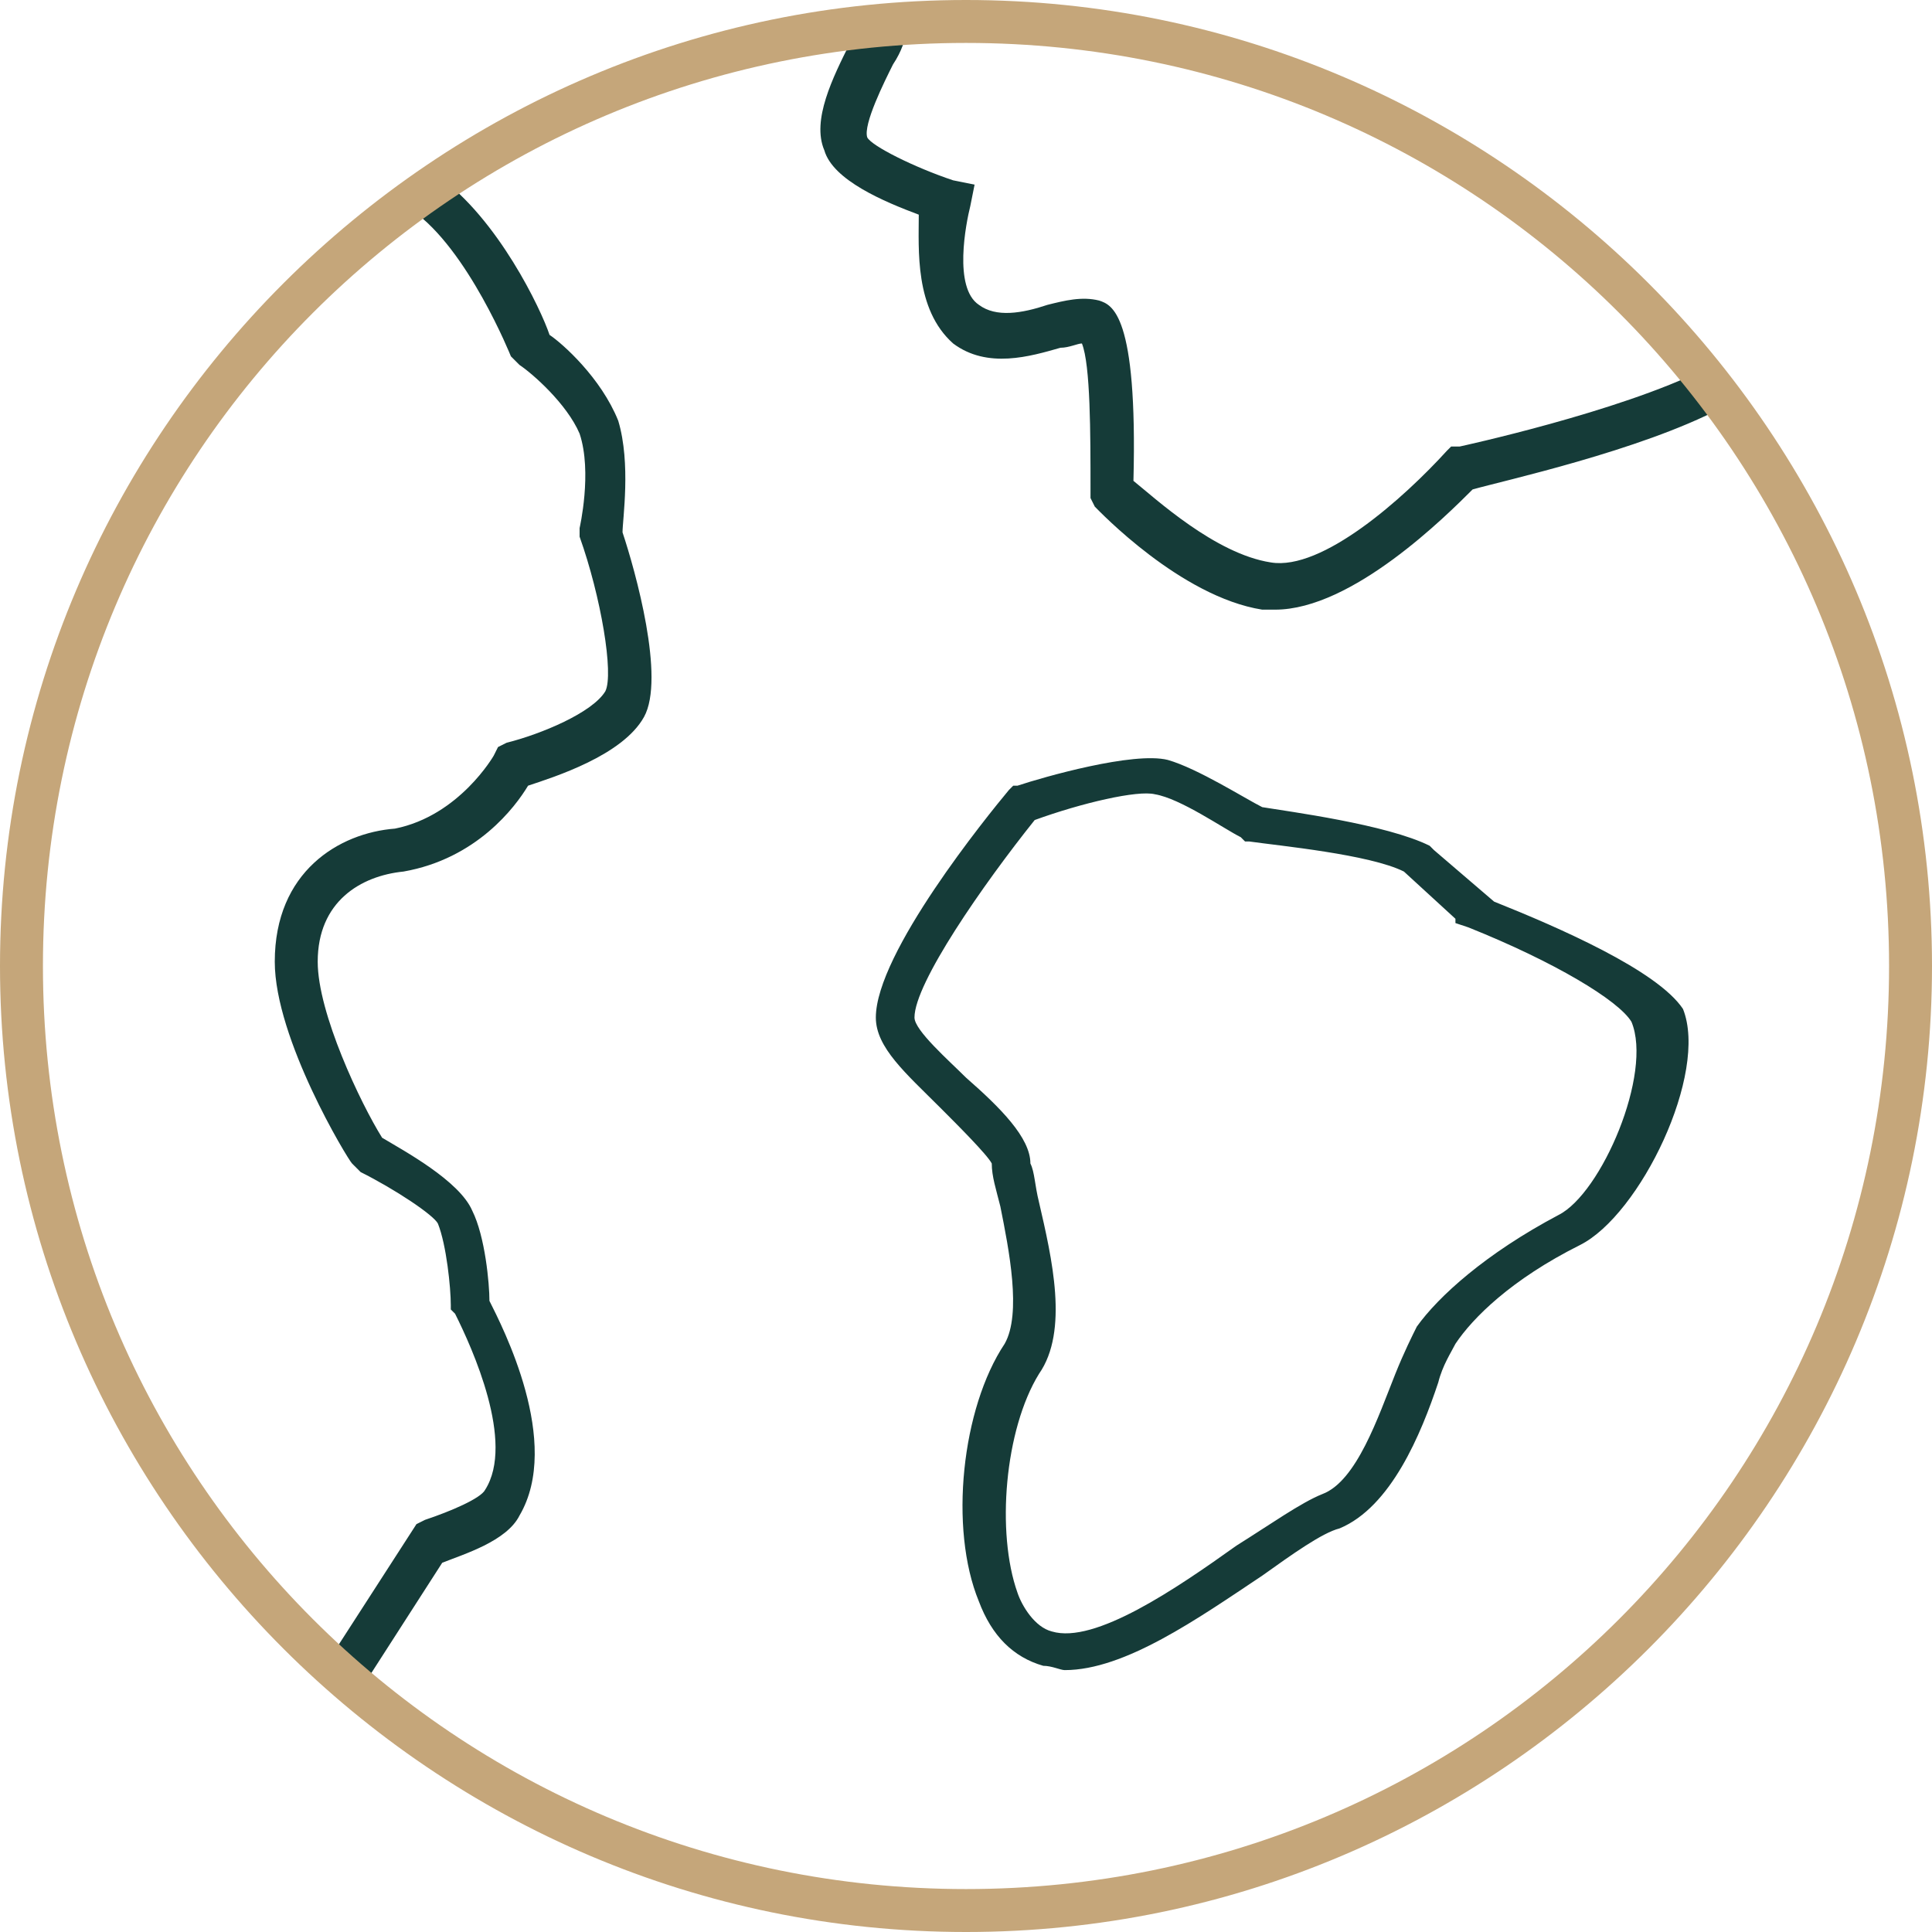
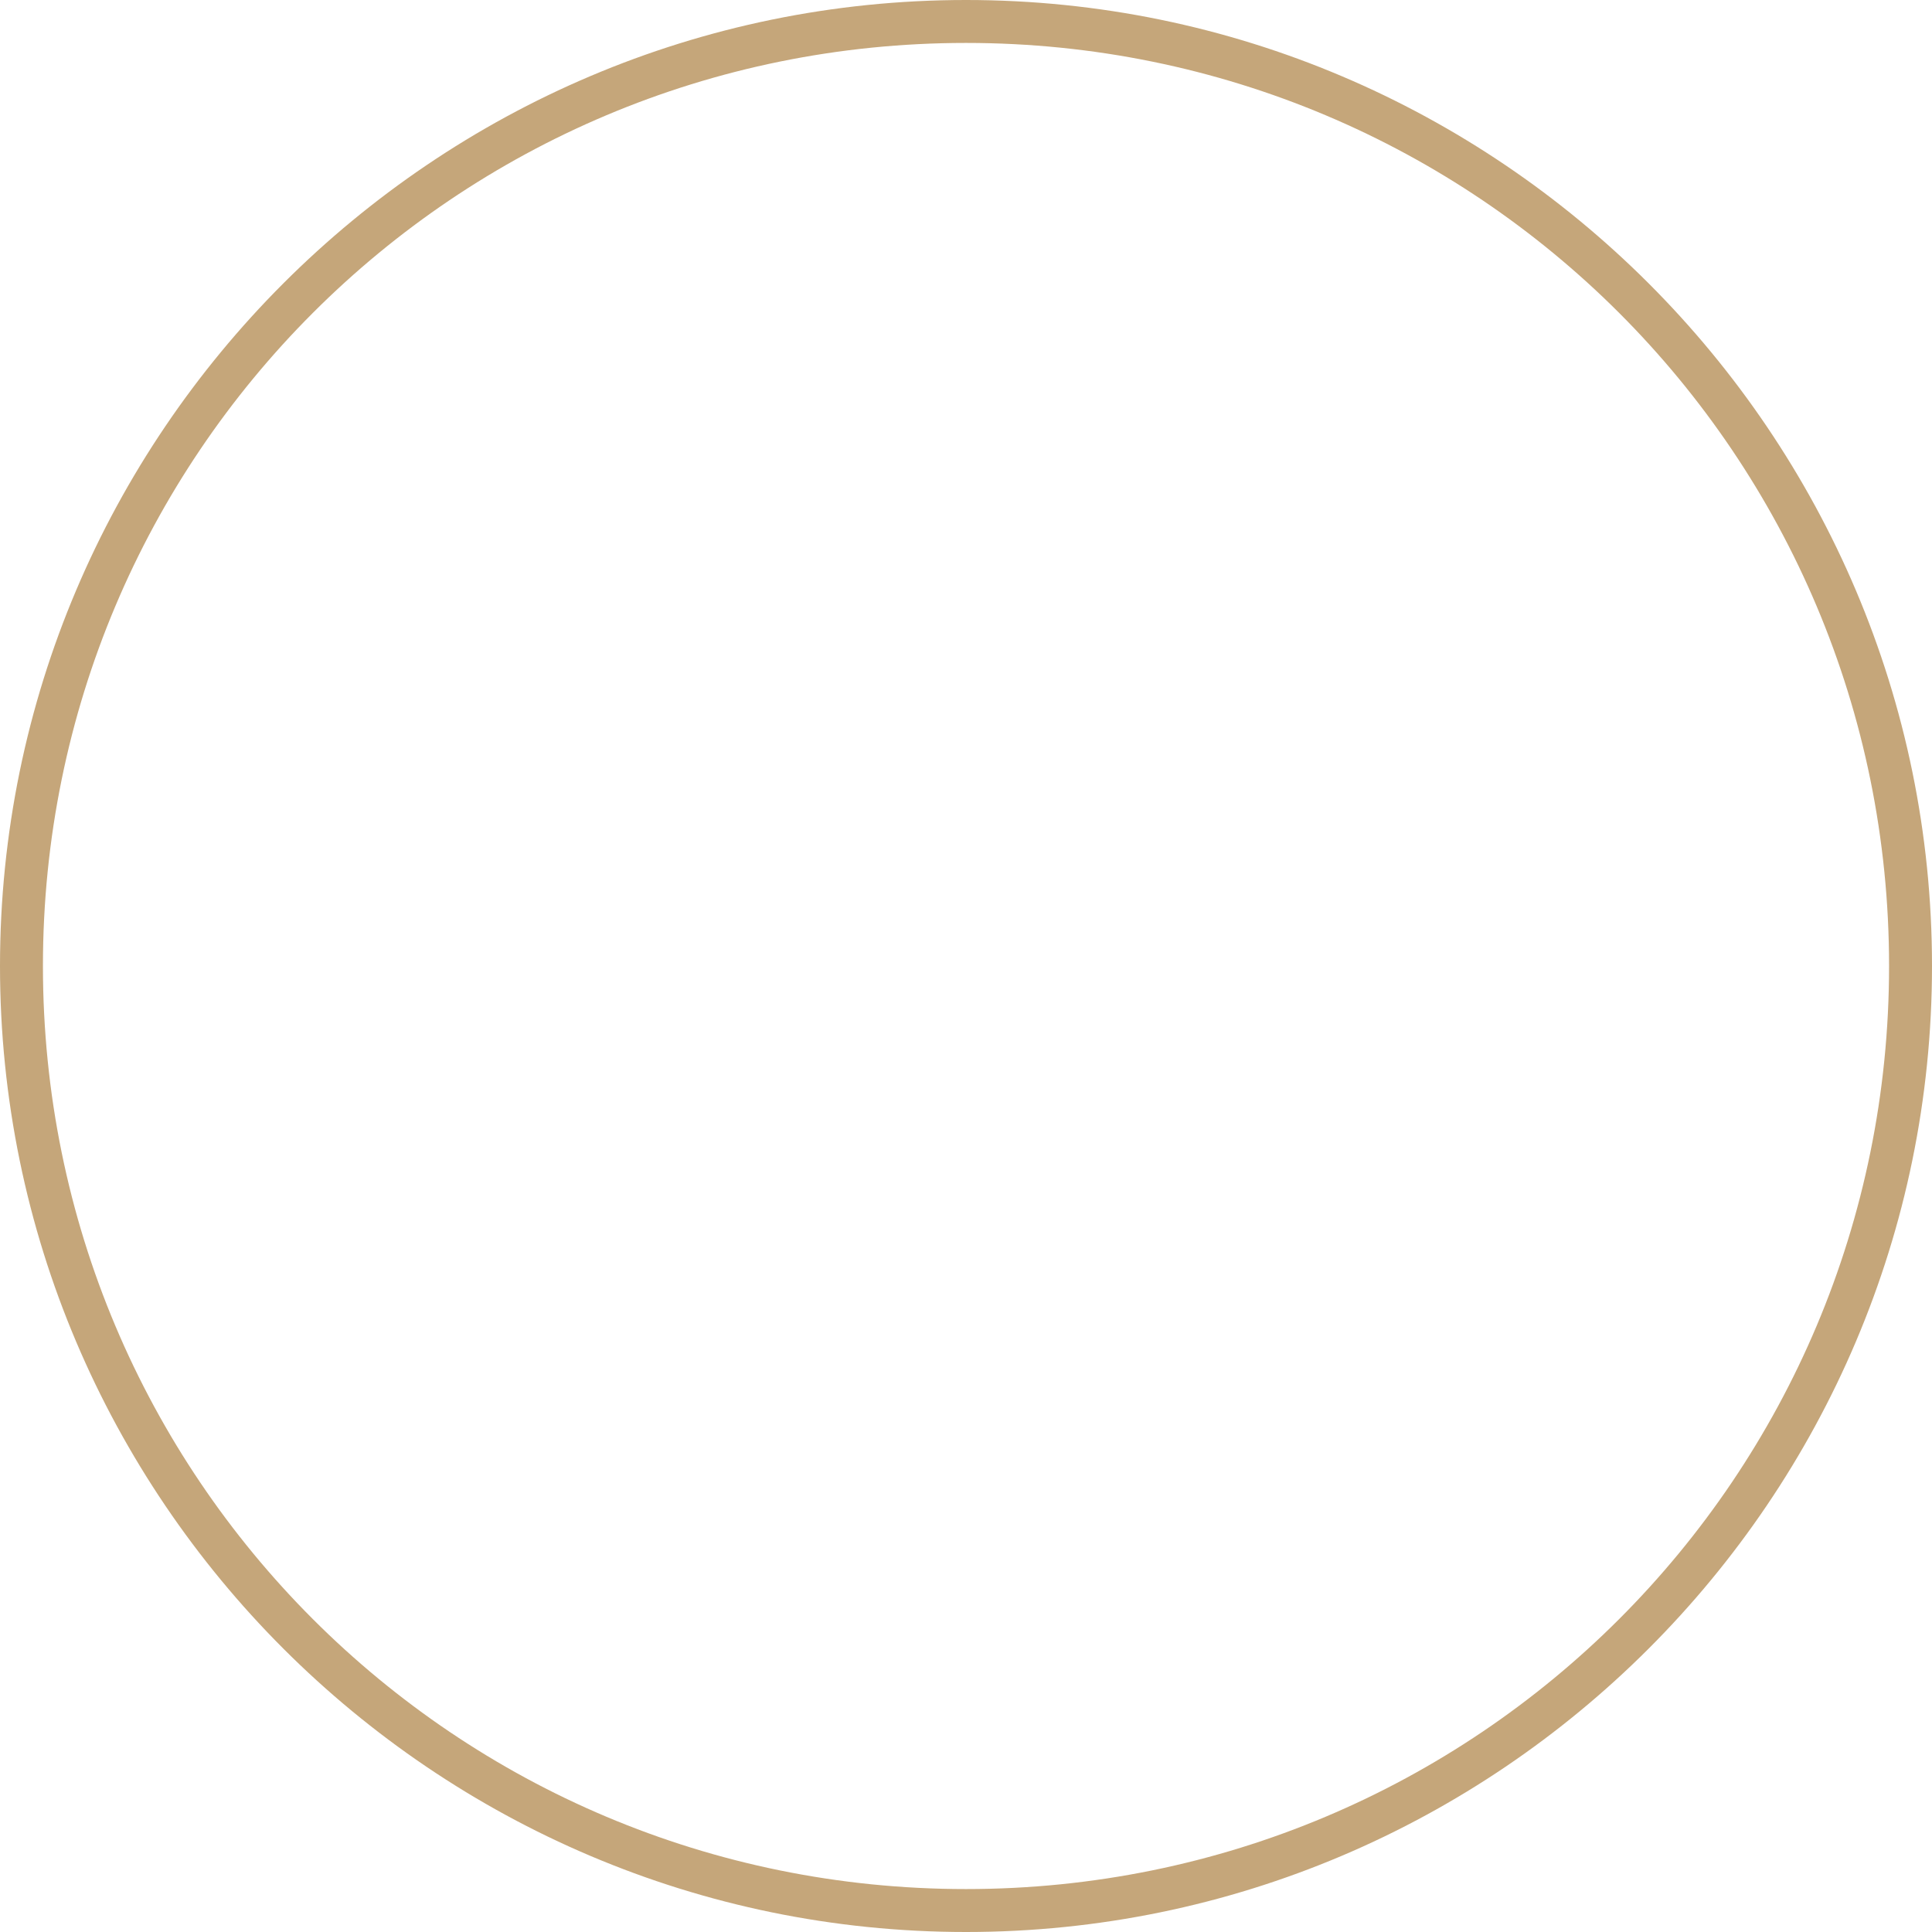
<svg xmlns="http://www.w3.org/2000/svg" version="1.1" id="Lag_1" x="0px" y="0px" viewBox="0 0 45 45" style="enable-background:new 0 0 45 45;" xml:space="preserve">
  <style type="text/css">
	.st0{fill-rule:evenodd;clip-rule:evenodd;fill:#153B38;}
	.st1{fill-rule:evenodd;clip-rule:evenodd;fill:#C5A67A;}
</style>
  <g>
-     <path class="st0" d="M14.4,9.8c-0.4-1-1.3-1.8-1.6-2c-0.2-0.6-1.2-2.7-2.6-3.7L9.6,4.9c1.3,0.9,2.3,3.4,2.3,3.4l0.1,0.1l0.1,0.1   c0.3,0.2,1.1,0.9,1.4,1.6c0.3,0.9,0,2.2,0,2.2l0,0.1l0,0.1c0.5,1.4,0.8,3.2,0.6,3.6c-0.3,0.5-1.5,1-2.3,1.2l-0.2,0.1l-0.1,0.2   c0,0-0.8,1.4-2.3,1.7c-1.3,0.1-2.8,1-2.8,3.1c0,1.8,1.7,4.6,1.8,4.7l0.1,0.1l0.1,0.1c0.8,0.4,1.7,1,1.8,1.2   c0.2,0.5,0.3,1.5,0.3,1.9l0,0.1l0.1,0.1c0.4,0.8,1.4,3,0.7,4.1c-0.1,0.2-0.8,0.5-1.4,0.7l-0.2,0.1l-2,3.1l0.8,0.6l1.8-2.8   c0.5-0.2,1.5-0.5,1.8-1.1c1-1.7-0.4-4.4-0.7-5c0-0.4-0.1-1.5-0.4-2.1c-0.3-0.7-1.6-1.4-2.1-1.7c-0.5-0.8-1.5-2.9-1.5-4.1   c0-1.4,1-2,2-2.1c1.7-0.3,2.6-1.5,2.9-2c0.6-0.2,2.2-0.7,2.7-1.6c0.5-0.9-0.2-3.4-0.5-4.3C14.5,12.1,14.7,10.8,14.4,9.8 M22.2,8   C23,8.6,24,8.3,24.7,8.1c0.2,0,0.4-0.1,0.5-0.1c0.2,0.5,0.2,2.1,0.2,3.4l0,0.2l0.1,0.2c0.1,0.1,2,2.1,3.9,2.4c0.1,0,0.2,0,0.3,0   c1.8,0,4-2.2,4.6-2.8c0.7-0.2,3.9-0.9,5.8-1.9l-0.4-0.9c-2,1-5.7,1.8-5.7,1.8l-0.2,0l-0.1,0.1c-1,1.1-2.9,2.8-4.1,2.6   c-1.3-0.2-2.7-1.5-3.2-1.9c0.1-3.9-0.5-4.1-0.8-4.2c-0.4-0.1-0.8,0-1.2,0.1c-0.6,0.2-1.2,0.3-1.6,0c-0.6-0.4-0.3-1.9-0.2-2.3   l0.1-0.5l-0.5-0.1c-0.9-0.3-1.9-0.8-2-1c-0.1-0.3,0.4-1.3,0.6-1.7c0.2-0.3,0.3-0.6,0.3-0.8l-1-0.3c0,0.2-0.2,0.4-0.3,0.6   c-0.4,0.8-0.9,1.8-0.6,2.5c0.2,0.7,1.4,1.2,2.2,1.5C21.4,5.8,21.3,7.2,22.2,8 M36.3,28.3c-1.7,0.9-2.8,1.9-3.3,2.6   c-0.1,0.2-0.3,0.6-0.5,1.1c-0.4,1-0.9,2.5-1.7,2.8c-0.5,0.2-1.2,0.7-2,1.2c-1.4,1-3.3,2.3-4.3,2c-0.4-0.1-0.7-0.6-0.8-0.9   c-0.5-1.4-0.3-3.8,0.5-5.1c0.7-1,0.3-2.7,0-4c-0.1-0.4-0.1-0.7-0.2-0.9c0-0.6-0.7-1.3-1.5-2c-0.4-0.4-1.2-1.1-1.2-1.4   c0-0.8,1.6-3.1,2.8-4.6c1.1-0.4,2.4-0.7,2.8-0.6c0.6,0.1,1.6,0.8,2,1l0.1,0.1l0.1,0c0.7,0.1,2.8,0.3,3.6,0.7l1.2,1.1l0,0.1l0.3,0.1   c2,0.8,3.5,1.7,3.8,2.2C38.5,25,37.3,27.8,36.3,28.3 M34.8,21l-1.4-1.2l-0.1-0.1c-1-0.5-3.3-0.8-3.9-0.9c-0.4-0.2-1.5-0.9-2.2-1.1   c-0.8-0.2-2.9,0.4-3.5,0.6l-0.1,0l-0.1,0.1c-0.5,0.6-3.1,3.8-3.1,5.3c0,0.7,0.7,1.3,1.5,2.1c0.4,0.4,1.1,1.1,1.2,1.3   c0,0.3,0.1,0.6,0.2,1c0.2,1,0.5,2.5,0.1,3.2c-1,1.5-1.3,4.3-0.6,6c0.3,0.8,0.8,1.3,1.5,1.5c0.2,0,0.4,0.1,0.5,0.1   c1.4,0,3.1-1.2,4.6-2.2c0.7-0.5,1.4-1,1.8-1.1c1.2-0.5,1.9-2.2,2.3-3.4c0.1-0.4,0.3-0.7,0.4-0.9c0.4-0.6,1.3-1.5,2.9-2.3   c1.4-0.7,3-4,2.4-5.5C38.6,22.6,36.3,21.6,34.8,21" />
    <path class="st1" d="M22.5,1C10.6,1,1,10.6,1,22.5S10.6,44,22.5,44S44,34.4,44,22.5S34.4,1,22.5,1 M22.5,45C10.1,45,0,34.9,0,22.5   S10.1,0,22.5,0S45,10.1,45,22.5S34.9,45,22.5,45" />
  </g>
</svg>